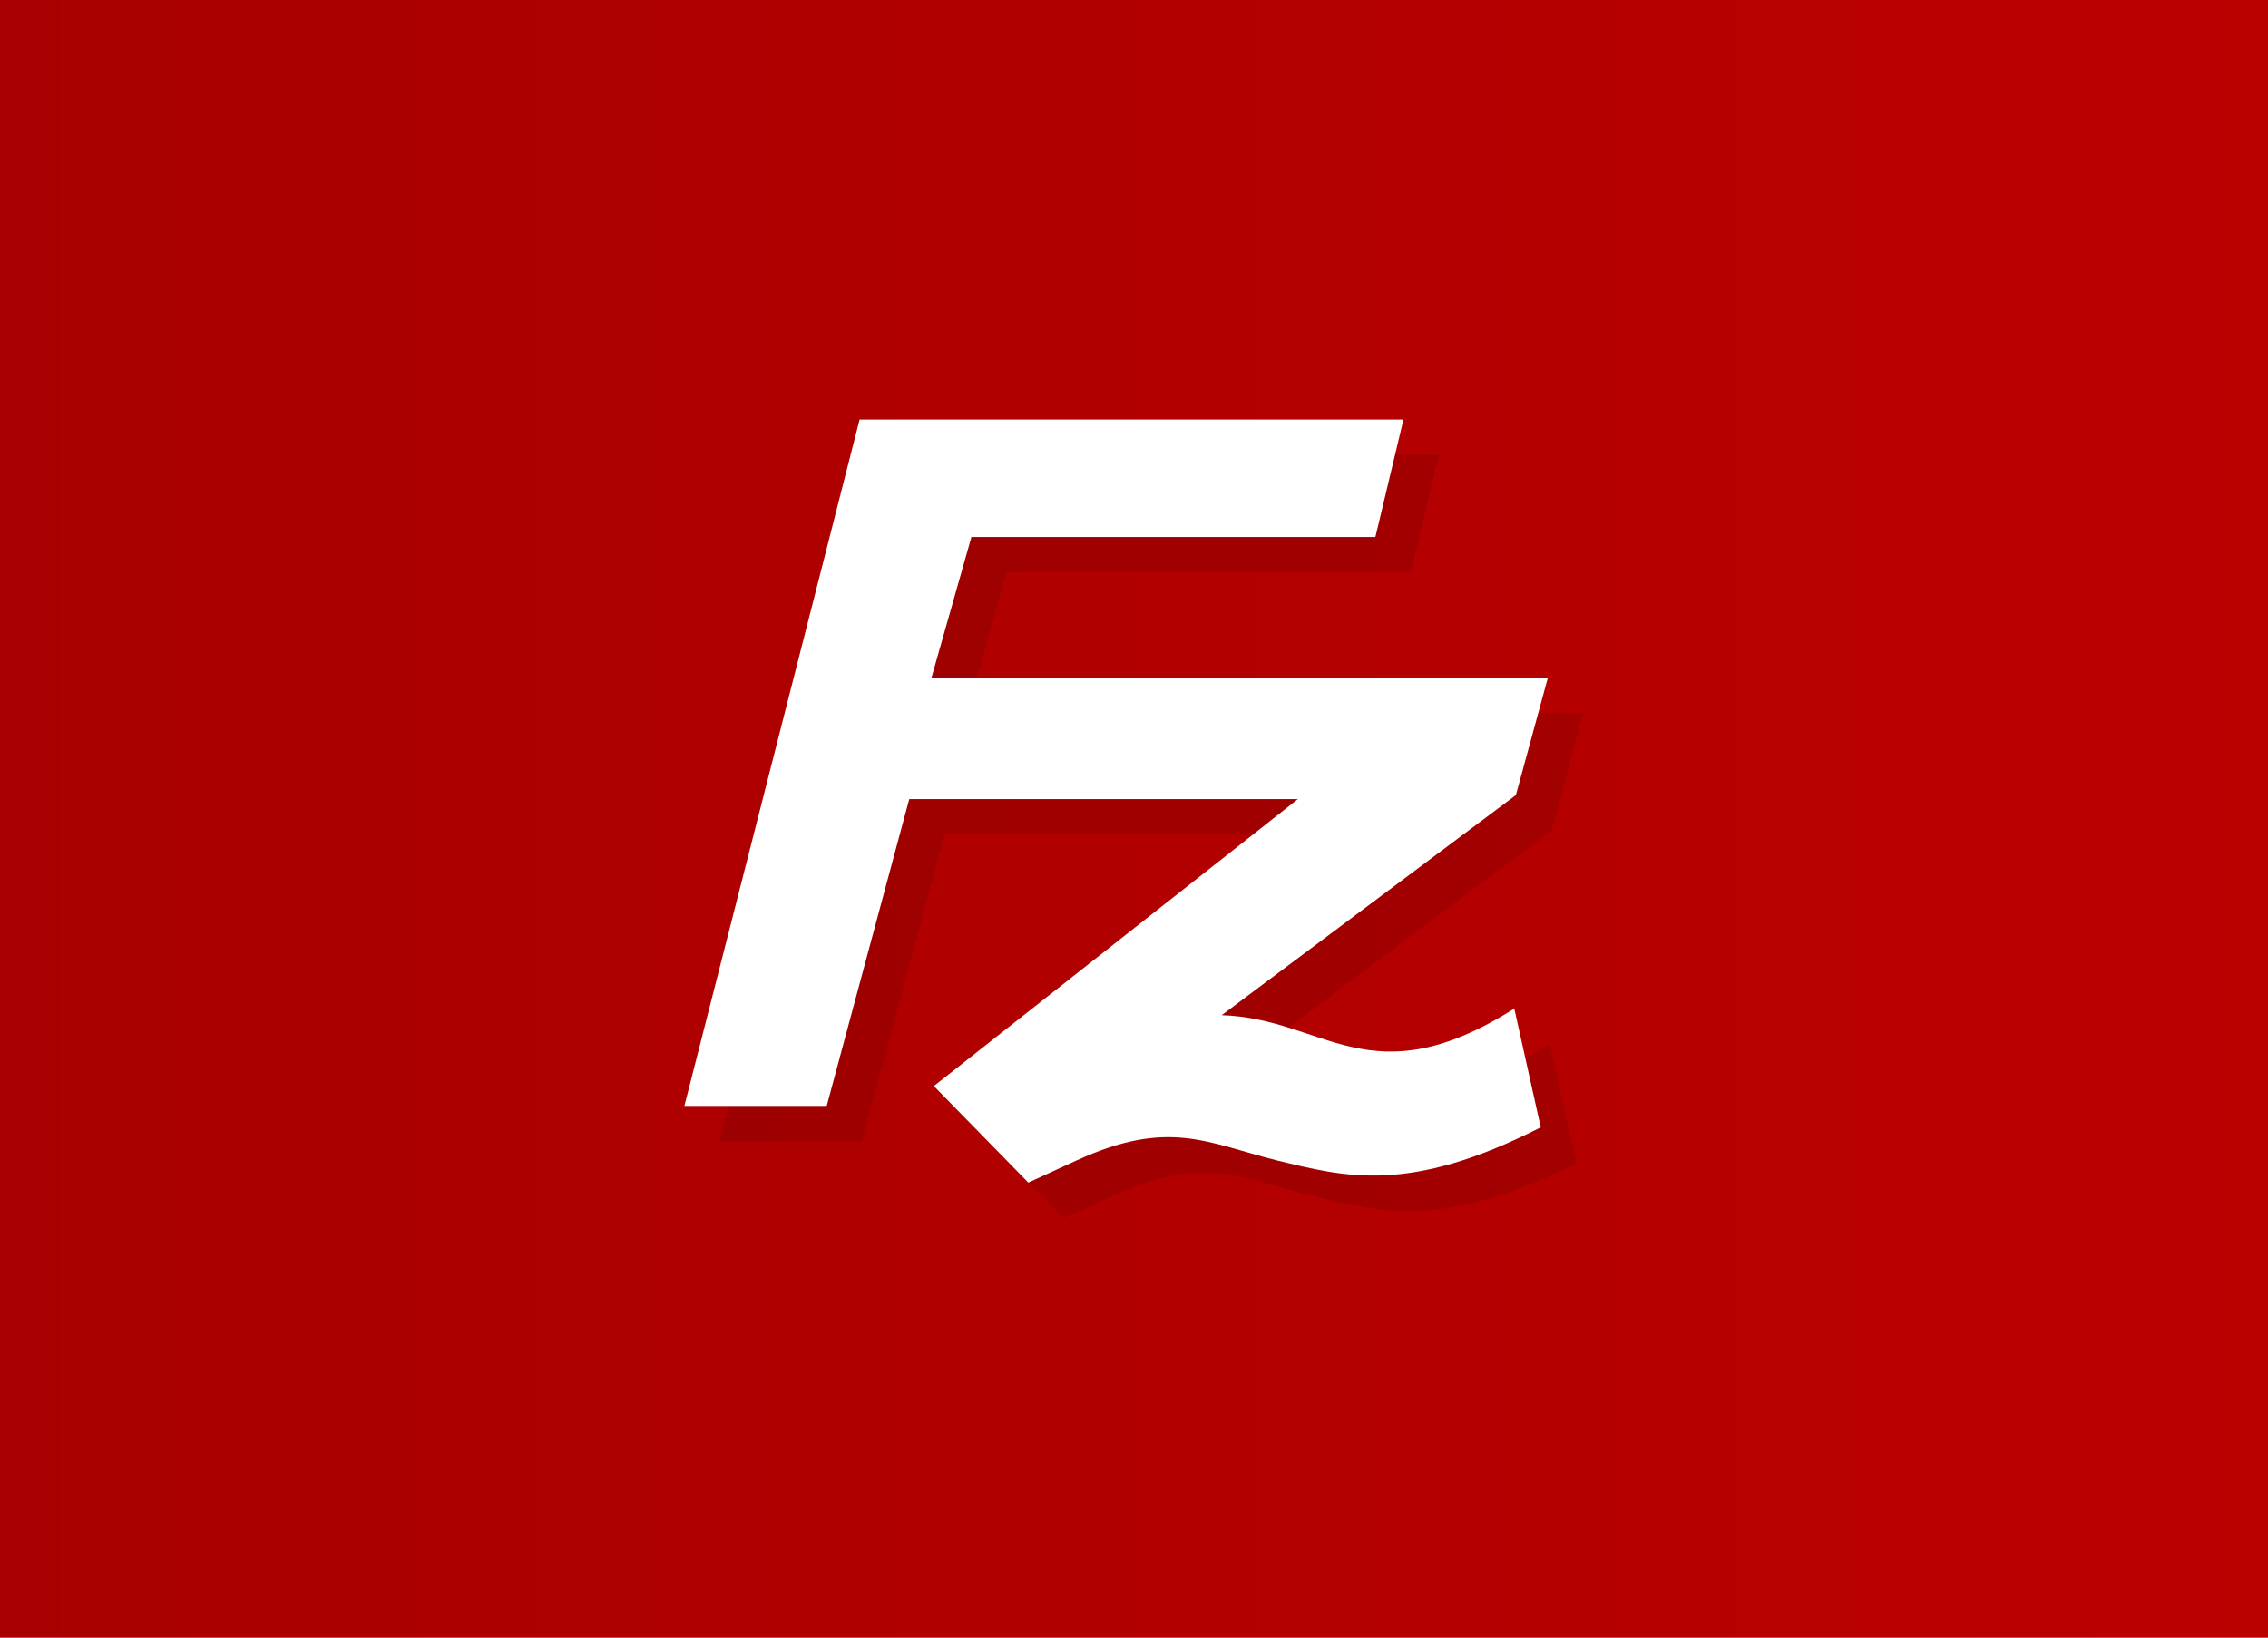
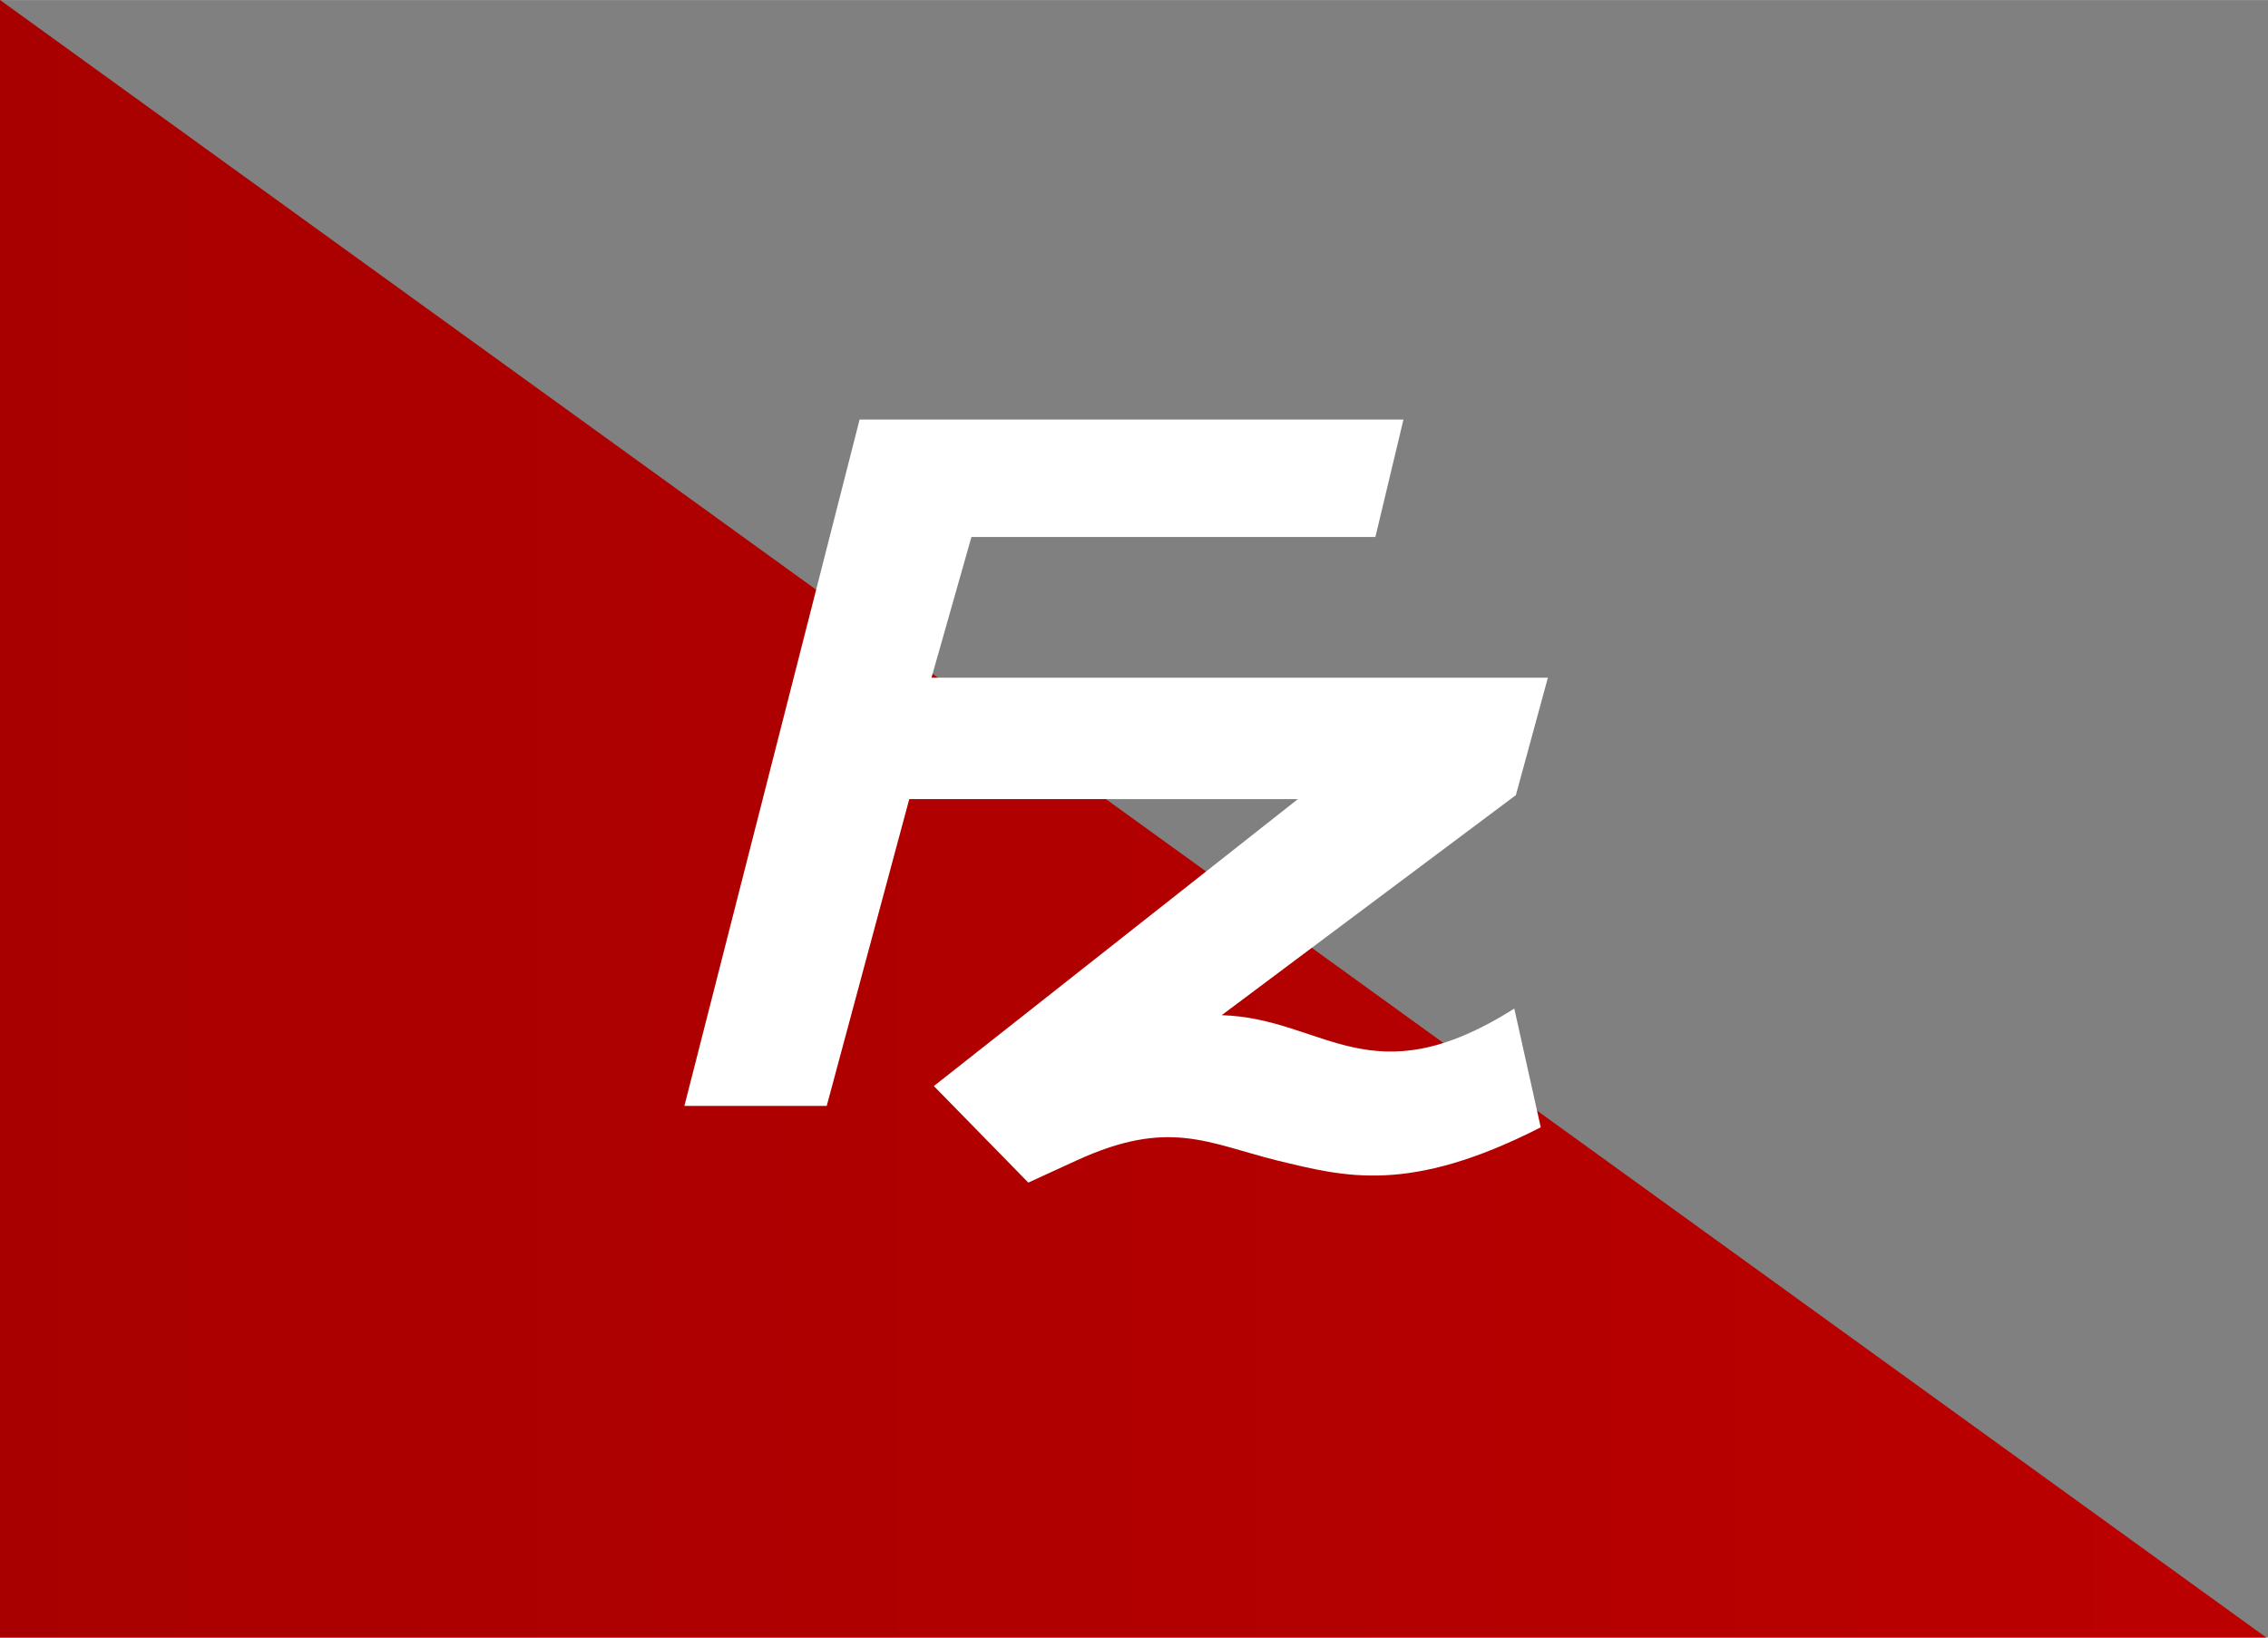
<svg xmlns="http://www.w3.org/2000/svg" xmlns:xlink="http://www.w3.org/1999/xlink" width="324" height="234" viewBox="0 0 85.73 61.91">
  <rect x="0" y="0" width="85.73" height="61.91" fill="#808080" stroke="none" />
  <defs>
    <linearGradient xlink:href="#a" id="b" x1="0" x2="324.158" y1="117.142" y2="117.142" gradientTransform="translate(0 -.003) scale(.265)" gradientUnits="userSpaceOnUse" />
    <linearGradient id="a" x1="1" x2="47" gradientTransform="rotate(-90 -14.468 66.408)" gradientUnits="userSpaceOnUse">
      <stop stop-color="#a80000" />
      <stop offset="1" stop-color="#b00" />
    </linearGradient>
  </defs>
-   <path fill="url(#b)" fill-rule="evenodd" d="M0-.003V61.988h85.772V-.003Z" paint-order="markers fill stroke" />
-   <path d="M33.83 17.2 27.2 43.14h5.38l3.12-11.6h14.69L36.63 42.4l3.58 3.65 1.84-.84c3.47-1.59 4.93-.65 7.56 0 2.56.62 4.97 1.3 9.97-1.24l-1-4.5c-5.44 3.44-7.17.37-11.05.25l11.12-8.32 1.2-4.45h-23.3l1.5-5.32h15.28l1.06-4.44H33.82" opacity=".1" />
+   <path fill="url(#b)" fill-rule="evenodd" d="M0-.003V61.988h85.772Z" paint-order="markers fill stroke" />
  <path fill="#fff" d="m32.49 15.87-6.62 25.94h5.38l3.12-11.6h14.69L35.3 41.06l3.57 3.65 1.83-.84c3.47-1.59 4.93-.66 7.56 0 2.57.62 4.98 1.3 9.98-1.25l-1-4.49c-5.44 3.44-7.17.37-11.06.25l11.12-8.32 1.21-4.44h-23.3l1.51-5.32h15.27l1.06-4.44H32.49" class="cls-9" />
</svg>